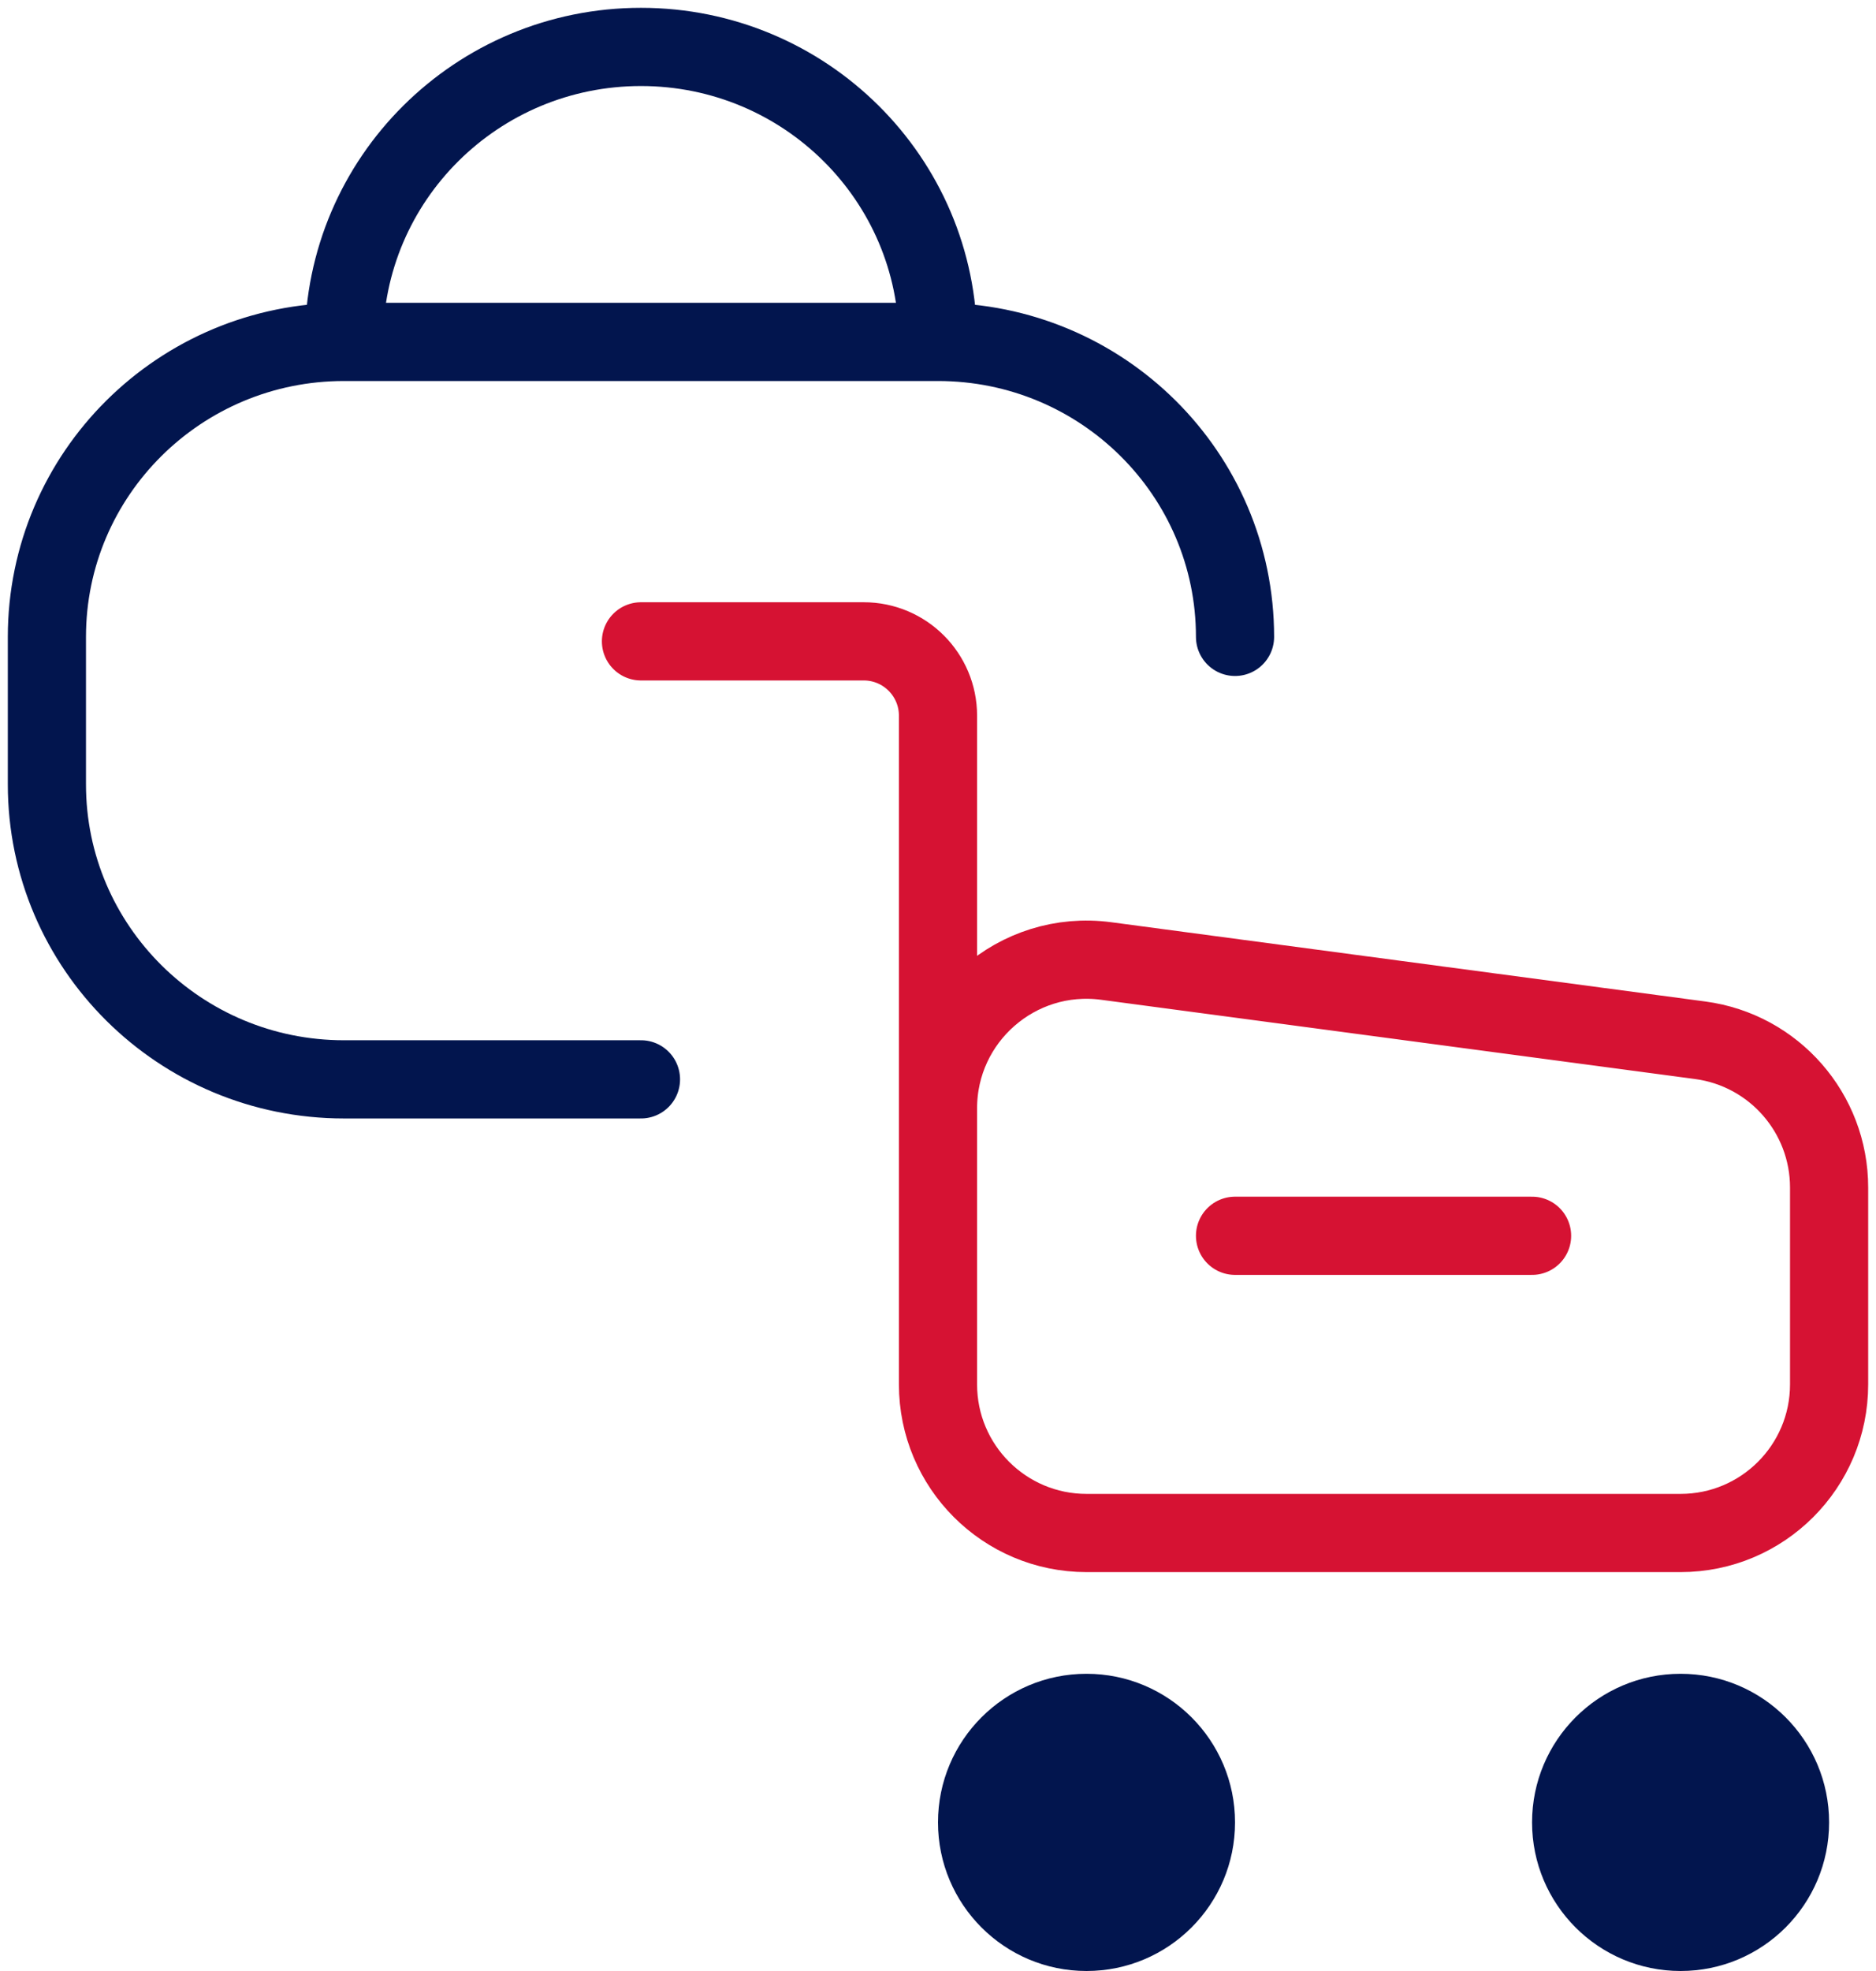
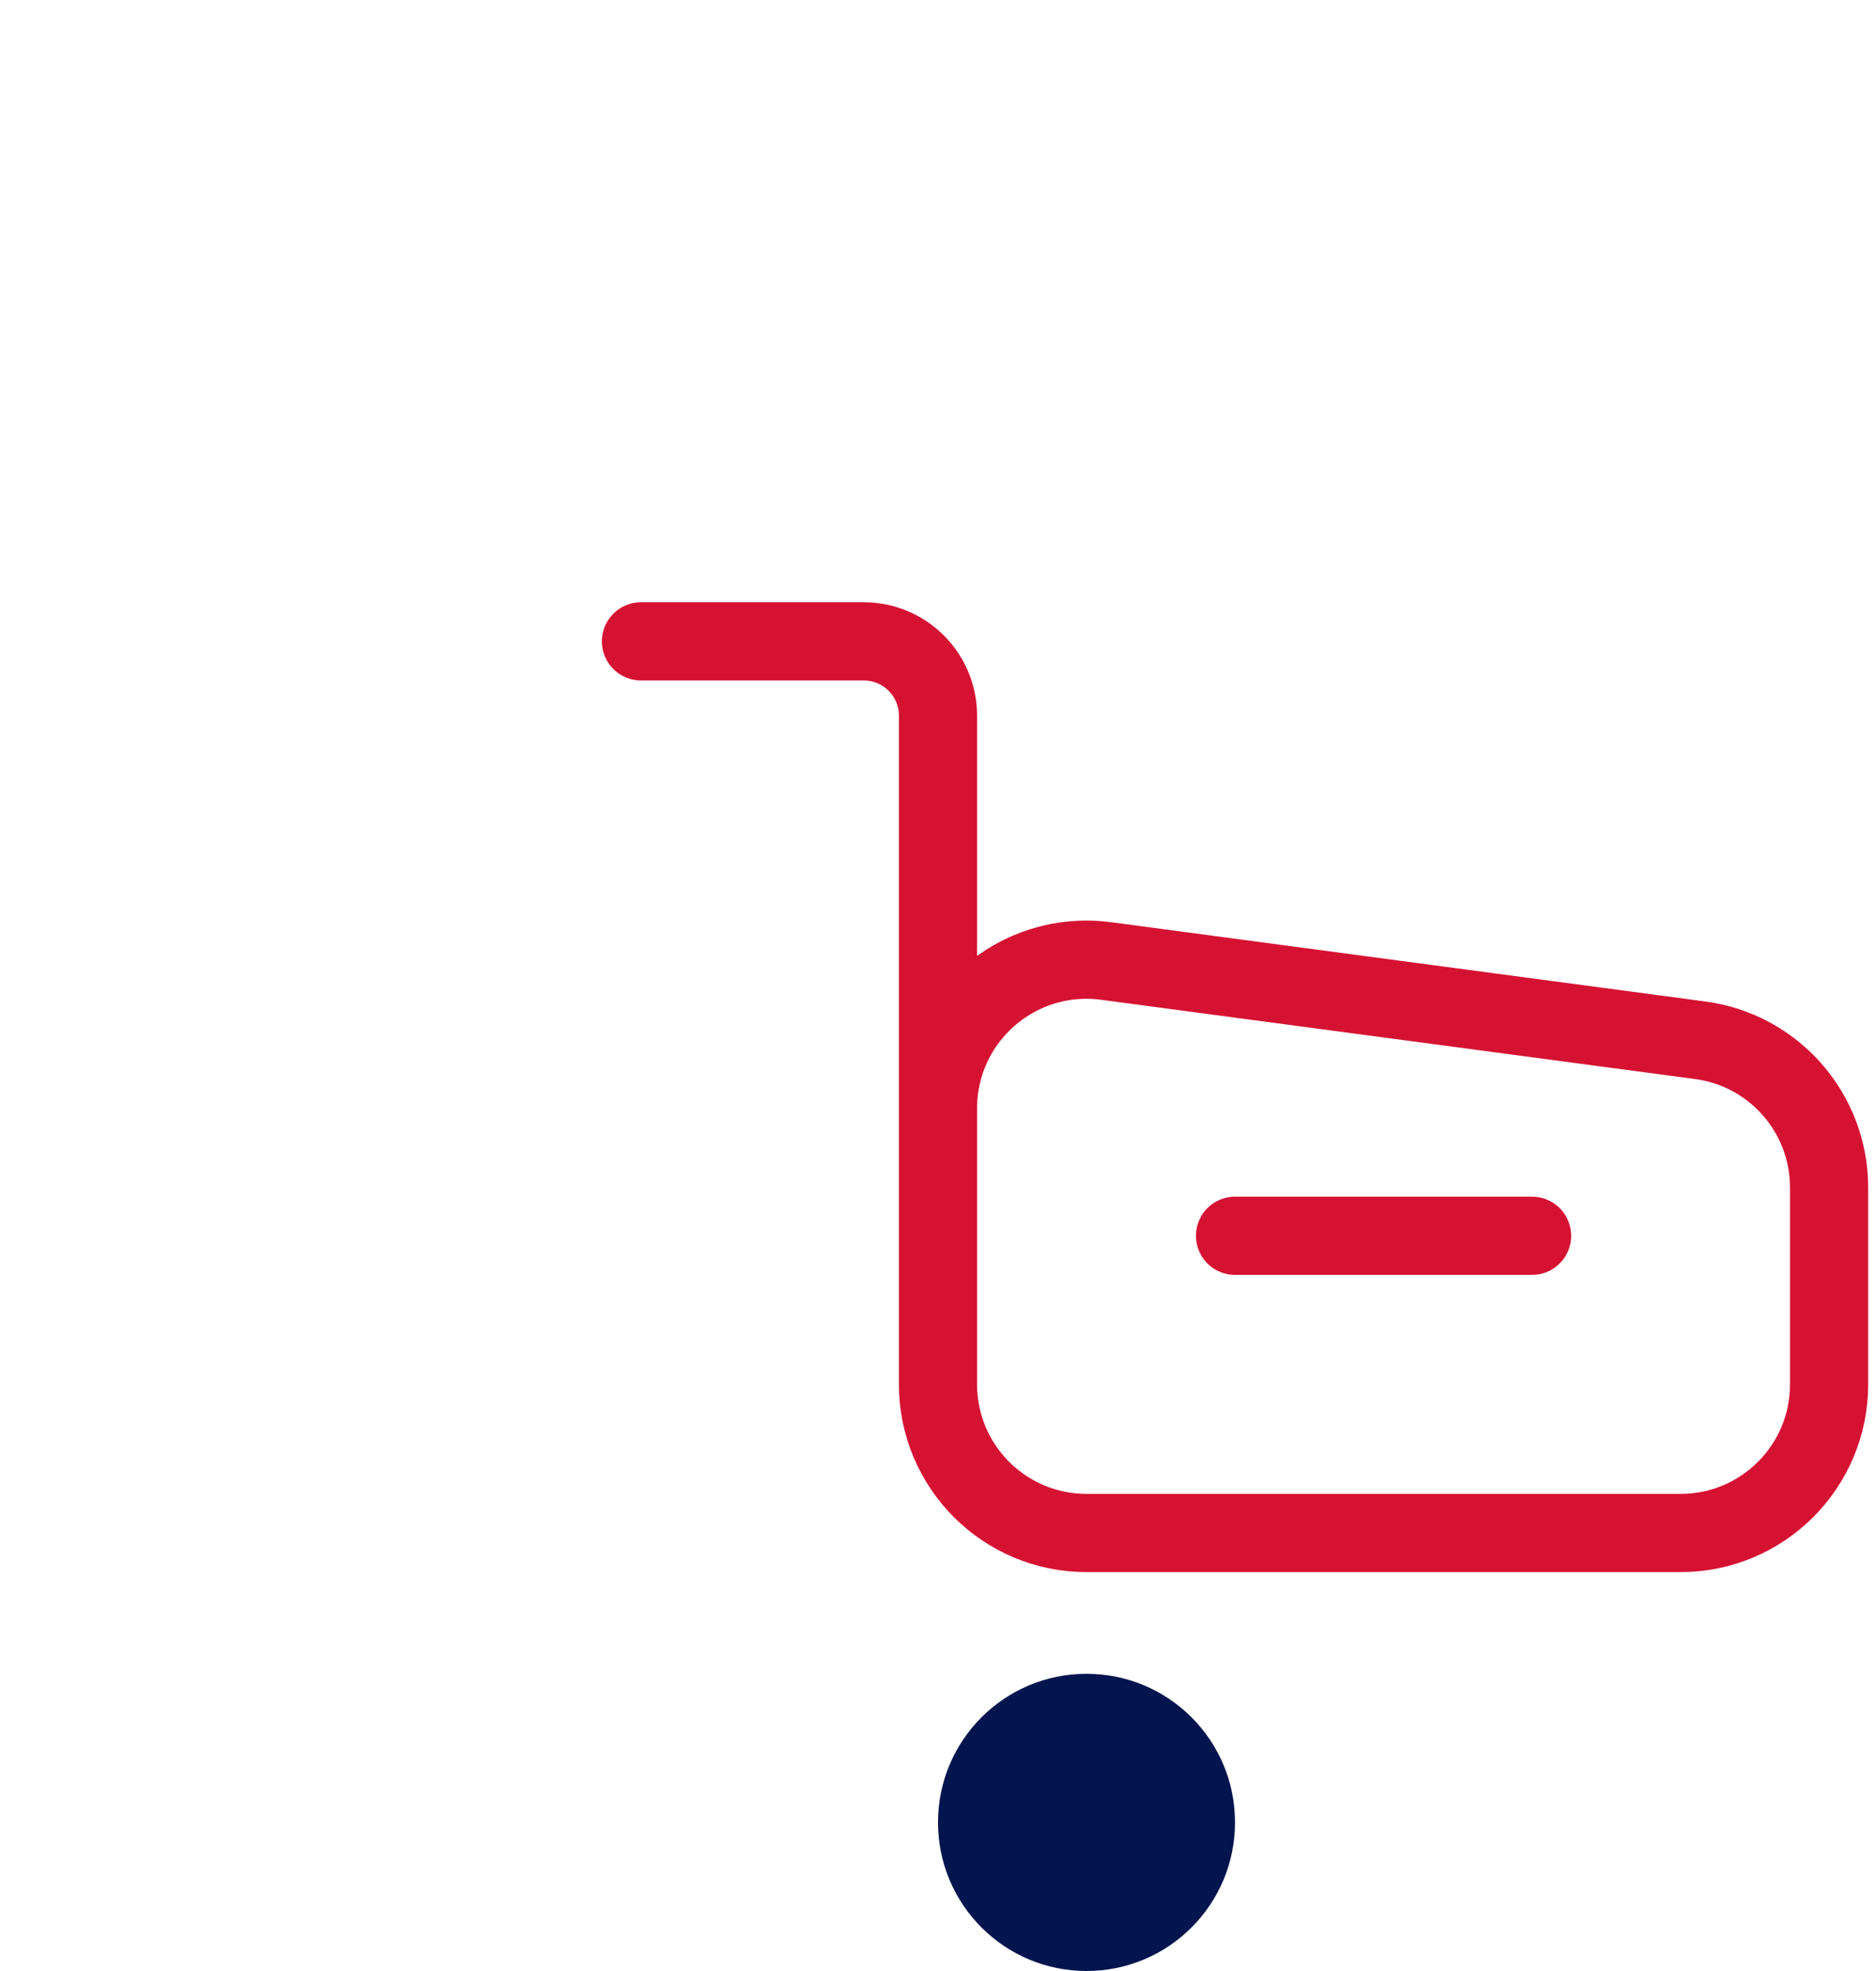
<svg xmlns="http://www.w3.org/2000/svg" width="120" height="126" viewBox="0 0 120 126" fill="none">
-   <path d="M22 21.857H60M22 21.857C11.507 21.857 3 30.3 3 40.714V50.143C3 60.557 11.507 69 22 69H41M22 21.857C22 11.443 30.507 3 41 3C51.493 3 60 11.443 60 21.857M60 21.857C70.493 21.857 79 30.3 79 40.714" stroke="#02154E" stroke-width="5" stroke-linecap="round" />
  <path d="M41 41H55.25C57.873 41 60 43.127 60 45.75V79M79 79H98M69.5 98H107.5C112.747 98 117 93.747 117 88.5V75.917C117 71.156 113.475 67.13 108.756 66.501L70.756 61.434C65.061 60.675 60 65.105 60 70.851V88.5C60 93.747 64.253 98 69.5 98Z" stroke="#D61233" stroke-width="5" stroke-linecap="round" />
  <path d="M79 116.5C79 121.747 74.747 126 69.5 126C64.253 126 60 121.747 60 116.5C60 111.253 64.253 107 69.5 107C74.747 107 79 111.253 79 116.5Z" fill="#02154E" />
-   <path d="M117 116.5C117 121.747 112.747 126 107.5 126C102.253 126 98 121.747 98 116.5C98 111.253 102.253 107 107.5 107C112.747 107 117 111.253 117 116.5Z" fill="#02154E" />
</svg>